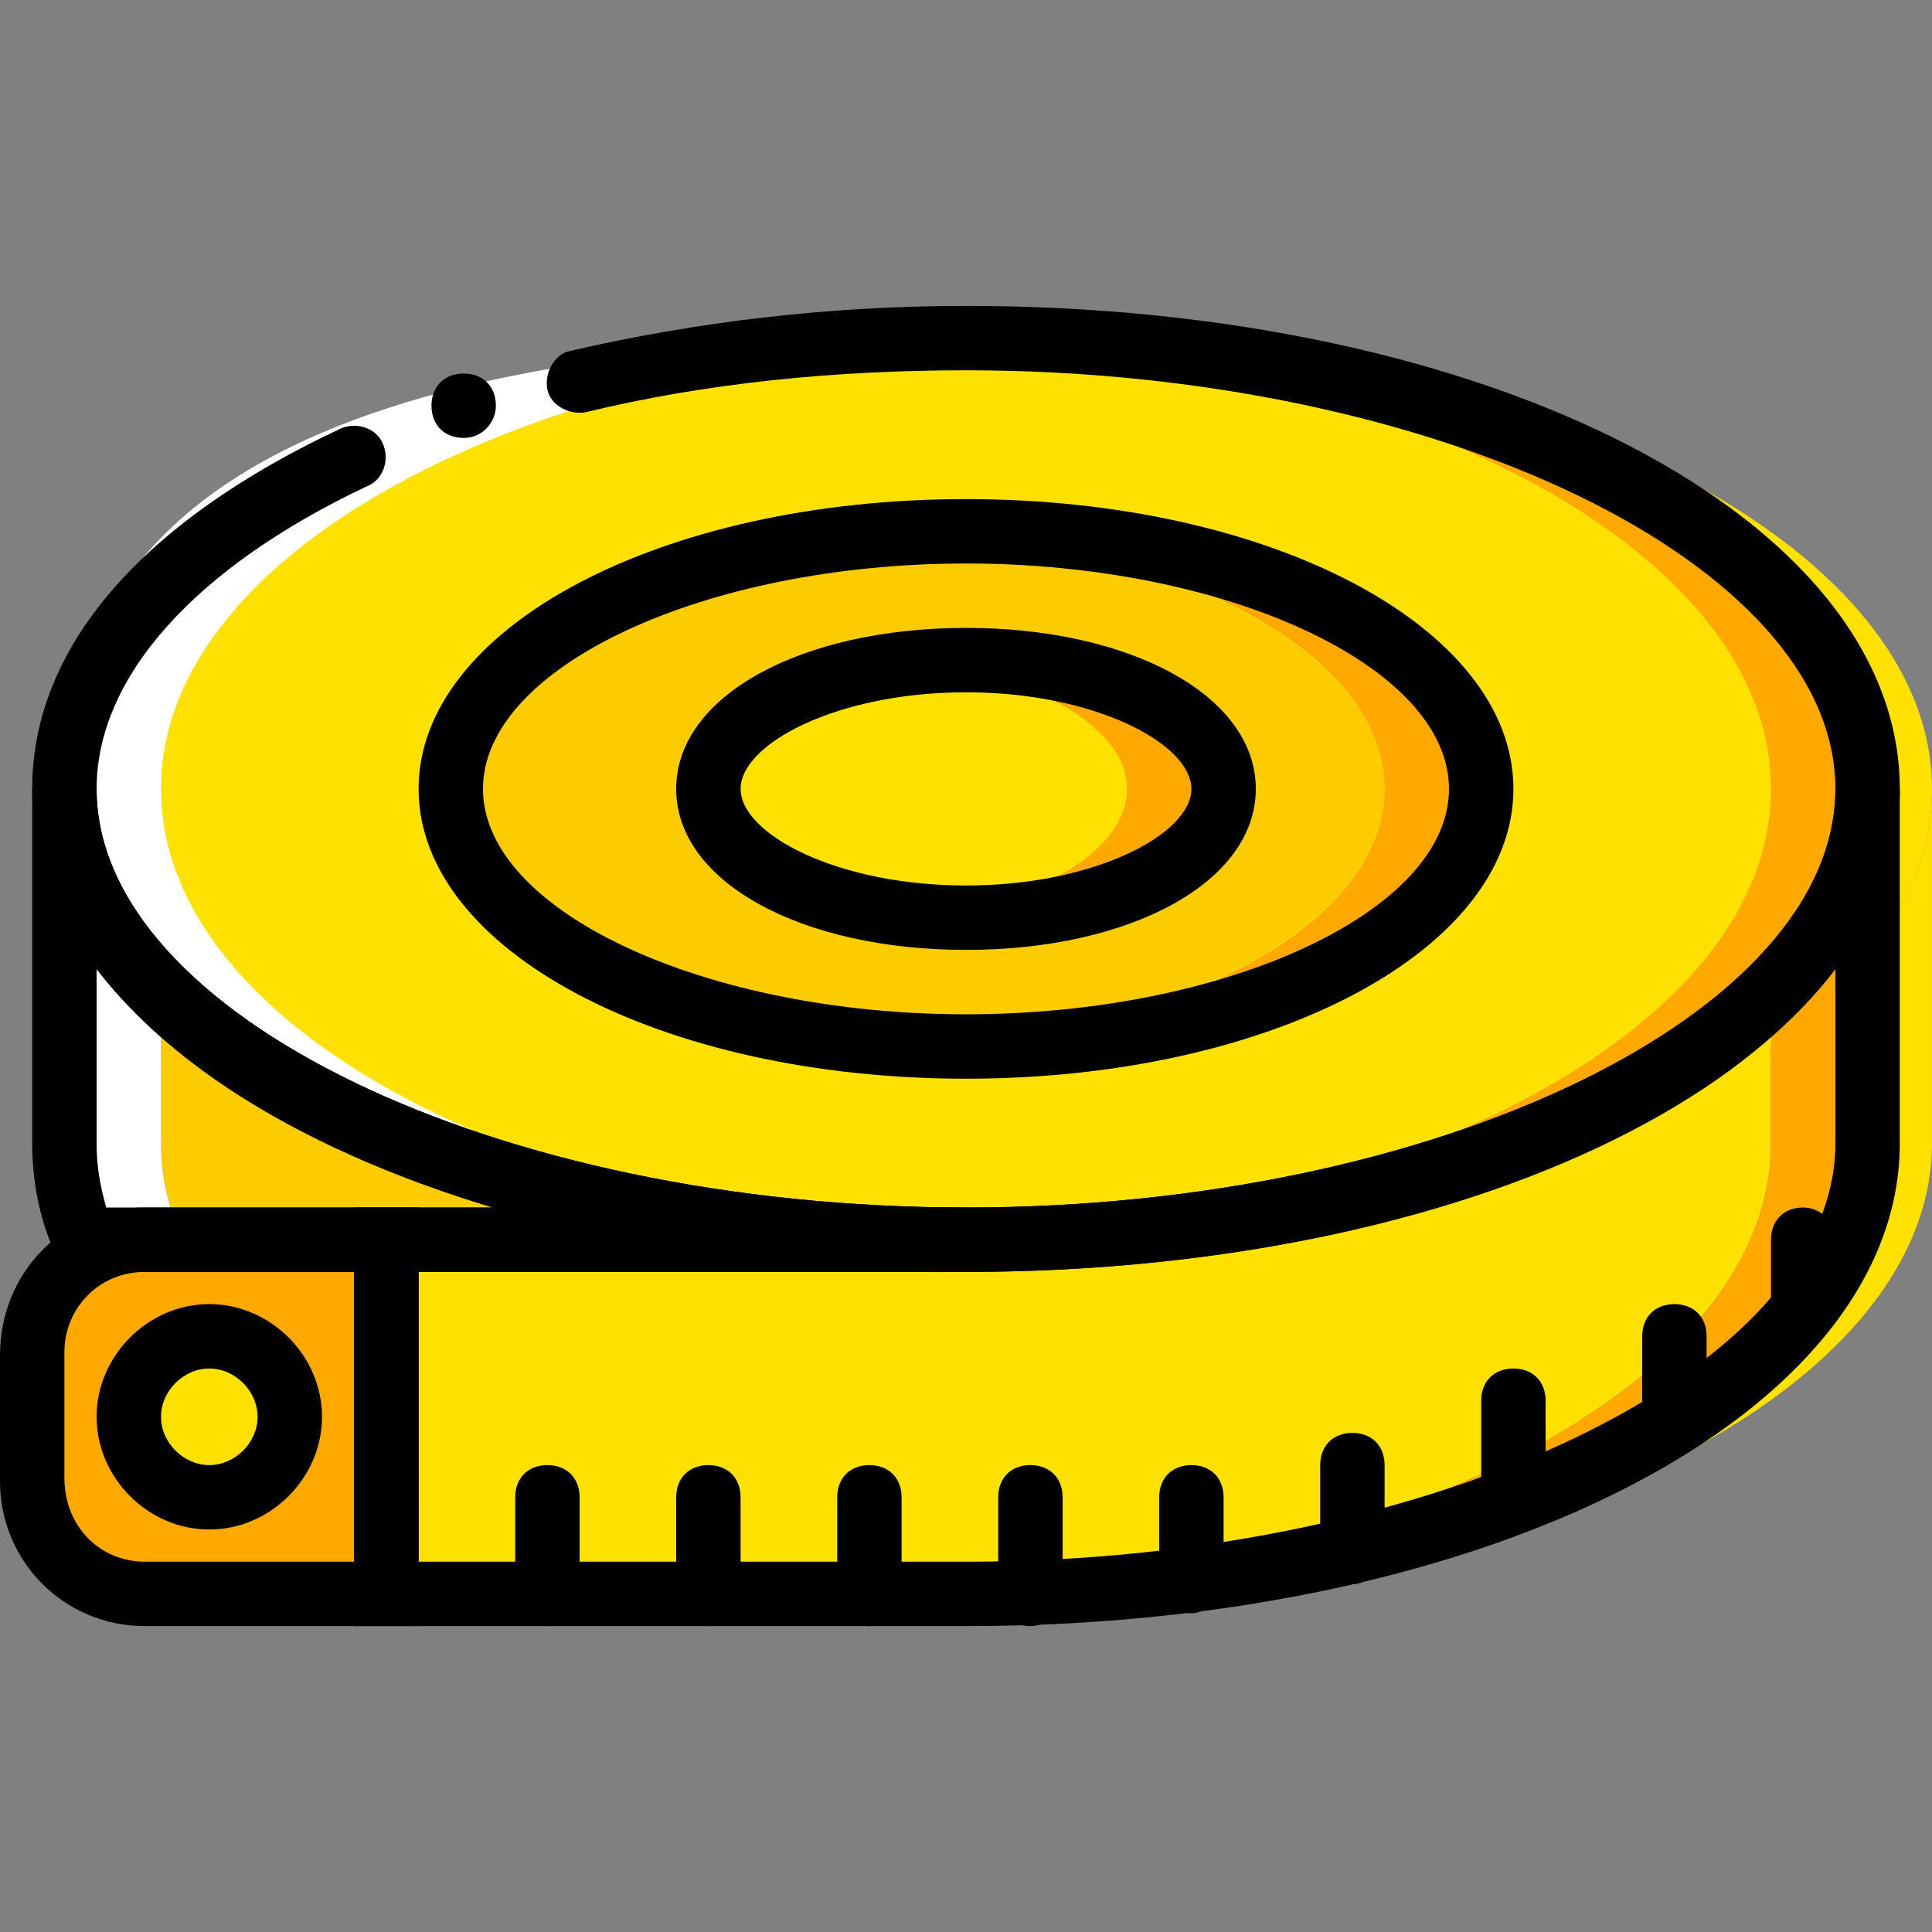
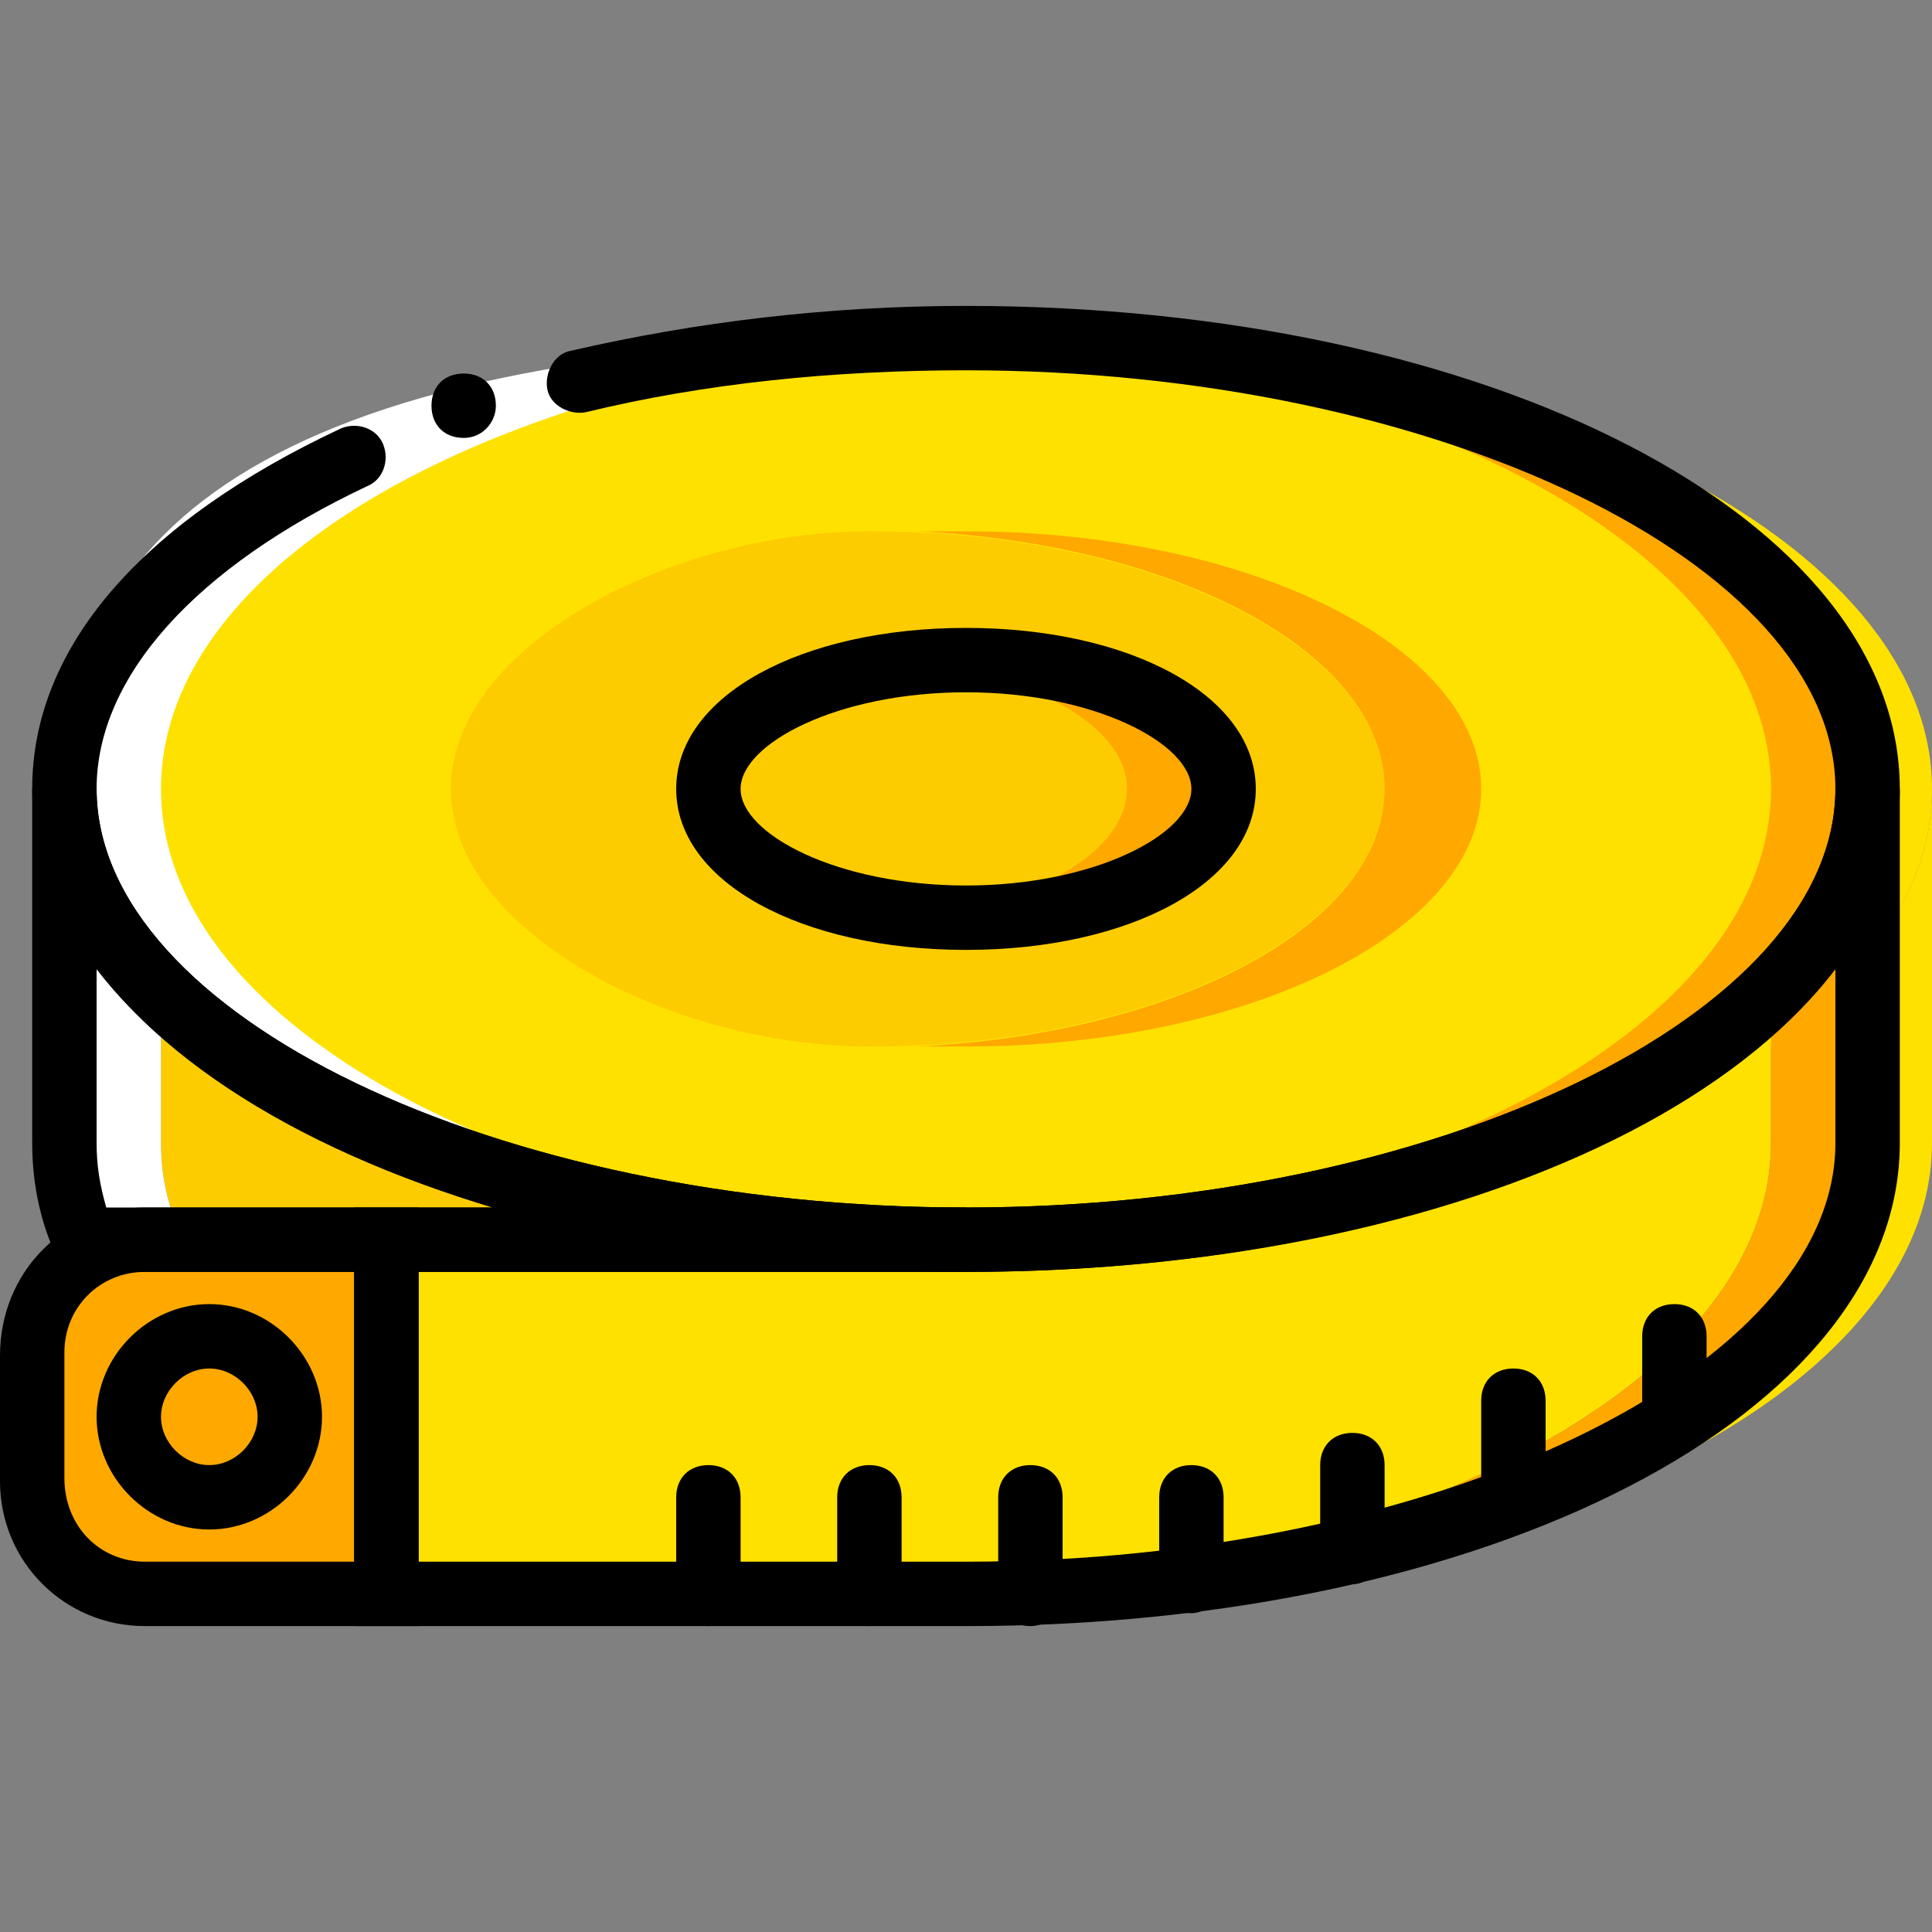
<svg xmlns="http://www.w3.org/2000/svg" height="800px" width="800px" version="1.1" id="Layer_1" viewBox="0 0 503.607 503.607" xml:space="preserve">
  <rect x="0" y="0" width="503.607" height="503.607" fill="#808080" stroke="none" />
  <g transform="translate(1)">
    <g>
      <path style="fill:#FFE100;" d="M477.426,258.518v39.449c0,64.63-104.918,117.508-235.016,117.508h25.18    c130.098,0,235.016-52.879,235.016-117.508v-92.328C502.607,224.944,493.374,242.57,477.426,258.518" />
      <path style="fill:#FFE100;" d="M267.59,88.131c-4.197,0-8.393,0-12.59,0c124.223,3.357,222.426,54.557,222.426,117.508    S379.223,319.79,255,323.148c4.197,0,8.393,0,12.59,0c130.098,0,235.016-52.879,235.016-117.508S397.689,88.131,267.59,88.131" />
    </g>
    <path style="fill:#FFA800;" d="M99.721,415.475H36.77c-16.787,0-29.377-13.429-29.377-29.377v-32.734   c0-16.787,13.43-29.377,29.377-29.377h62.951V415.475z" />
-     <path style="fill:#FFE100;" d="M74.541,369.311c0-11.751-9.233-20.984-20.984-20.984s-20.984,9.233-20.984,20.984   c0,11.751,9.233,20.984,20.984,20.984S74.541,381.062,74.541,369.311" />
    <path style="fill:#FDCC00;" d="M275.984,323.148c-130.098,0-235.016-52.879-235.016-117.508v92.328   c0,8.393,1.679,16.787,5.875,25.18H275.984z" />
    <path style="fill:#FFFFFF;" d="M40.967,258.518c-15.948-15.948-25.18-33.574-25.18-52.879v92.328c0,8.393,1.679,16.787,5.875,25.18   h25.18c-4.197-8.393-5.875-16.787-5.875-25.18V258.518z" />
    <path style="fill:#FFE100;" d="M225.623,323.148H99.721v92.328h125.902c130.098,0,235.016-52.879,235.016-117.508v-92.328   C460.639,270.269,355.721,323.148,225.623,323.148" />
    <path style="fill:#FFA800;" d="M460.639,258.518v39.449c0,64.63-104.918,117.508-235.016,117.508h25.18   c130.098,0,235.016-52.879,235.016-117.508v-92.328C485.82,224.944,476.587,242.57,460.639,258.518" />
    <g>
      <path style="fill:#FFE100;" d="M485.82,205.639c0-64.63-104.918-117.508-235.016-117.508S15.787,141.01,15.787,205.639    s104.918,117.508,235.016,117.508S485.82,270.269,485.82,205.639" />
      <path style="fill:#FFE100;" d="M460.639,205.639c0-64.63-104.918-117.508-235.016-117.508S15.787,141.01,15.787,205.639    s79.738,117.508,209.836,117.508S460.639,270.269,460.639,205.639" />
    </g>
    <path style="fill:#FFA800;" d="M250.803,88.131c-4.197,0-8.393,0-12.59,0c124.223,3.357,222.426,54.557,222.426,117.508   S362.436,319.79,238.213,323.148c4.197,0,8.393,0,12.59,0c130.098,0,235.016-52.879,235.016-117.508S380.902,88.131,250.803,88.131   " />
    <path style="fill:#FFFFFF;" d="M250.803,323.148c4.197,0,8.393,0,12.59,0C139.17,319.79,40.967,268.59,40.967,205.639   S139.17,91.489,263.393,88.131c-4.197,0-8.393,0-12.59,0c-174.584,0-235.016,46.164-235.016,117.508   C15.787,270.269,120.705,323.148,250.803,323.148" />
    <path style="fill:#FDCC00;" d="M359.918,205.639c0-36.931-60.433-67.148-134.295-67.148c-52.039,0-109.115,30.216-109.115,67.148   s57.075,67.148,109.115,67.148C299.485,272.787,359.918,242.57,359.918,205.639" />
    <path style="fill:#FFA800;" d="M250.803,138.492c-4.197,0-8.393,0-12.59,0c67.987,3.357,121.705,31.895,121.705,67.148   s-53.718,63.79-121.705,67.148c4.197,0,8.393,0,12.59,0c73.862,0,134.295-30.216,134.295-67.148S324.666,138.492,250.803,138.492" />
-     <path style="fill:#FFE100;" d="M292.77,205.639c0-18.466-30.216-33.574-67.148-33.574c7.554,0-41.967,15.108-41.967,33.574   c0,18.466,49.521,33.574,41.967,33.574C262.554,239.213,292.77,224.105,292.77,205.639" />
    <path style="fill:#FFA800;" d="M250.803,172.066c-4.197,0-8.393,0-12.59,0.839c31.056,3.357,54.557,16.787,54.557,32.734   s-23.502,30.216-54.557,32.734c4.197,0,8.393,0.839,12.59,0.839c36.931,0,67.148-15.108,67.148-33.574   S287.734,172.066,250.803,172.066" />
    <path d="M250.803,331.541c-136.813,0-243.41-55.397-243.41-125.902c0-36.931,28.538-69.666,80.577-94.007   c4.197-1.679,9.233,0,10.911,4.197c1.679,4.197,0,9.233-4.197,10.911C50.2,147.725,24.18,176.262,24.18,205.639   c0,58.754,104.079,109.115,226.623,109.115s226.623-50.361,226.623-109.115S373.348,96.525,250.803,96.525   c-34.413,0-67.987,3.357-99.043,10.911c-4.197,0.839-9.233-1.679-10.072-5.875c-0.839-4.197,1.679-9.233,5.875-10.072   c32.734-7.554,67.148-11.751,103.239-11.751c136.813,0,243.41,55.397,243.41,125.902S387.616,331.541,250.803,331.541z" />
    <path d="M128.259,105.757c0-5.036-3.357-8.393-8.393-8.393c-5.036,0-8.393,3.357-8.393,8.393s3.357,8.393,8.393,8.393   C124.902,114.151,128.259,109.954,128.259,105.757" />
-     <path d="M250.803,281.18c-79.738,0-142.689-33.574-142.689-75.541s62.951-75.541,142.689-75.541s142.689,33.574,142.689,75.541   S330.541,281.18,250.803,281.18z M250.803,146.885c-67.987,0-125.902,26.859-125.902,58.754s57.915,58.754,125.902,58.754   s125.902-26.859,125.902-58.754S318.79,146.885,250.803,146.885z" />
    <path d="M250.803,247.607c-42.807,0-75.541-17.626-75.541-41.967s32.734-41.967,75.541-41.967s75.541,17.626,75.541,41.967   S293.61,247.607,250.803,247.607z M250.803,180.459c-33.574,0-58.754,13.43-58.754,25.18c0,11.751,25.18,25.18,58.754,25.18   s58.754-13.43,58.754-25.18C309.557,193.889,284.377,180.459,250.803,180.459z" />
    <path d="M250.803,423.869H91.328V314.754h159.475c122.544,0,226.623-50.361,226.623-109.115h16.787v92.328   C494.213,368.472,387.616,423.869,250.803,423.869z M108.115,407.082h142.689c122.544,0,226.623-50.361,226.623-109.115v-45.325   c-35.252,46.164-122.544,78.898-226.623,78.898H108.115V407.082z" />
    <path d="M250.803,331.541H15.787l-2.518-5.036c-4.197-9.233-5.875-19.305-5.875-28.538v-92.328H24.18   c0,58.754,104.079,109.115,226.623,109.115V331.541z M26.698,314.754H127.42c-47.003-14.269-83.095-36.092-103.239-62.111v45.325   C24.18,303.843,25.02,308.879,26.698,314.754z" />
    <path d="M108.115,423.869H36.77C15.787,423.869-1,407.082-1,386.098v-32.734c0-21.823,16.787-38.61,37.77-38.61h71.344V423.869z    M36.77,331.541c-11.751,0-20.984,9.233-20.984,20.984v32.734c0,12.59,9.233,21.823,20.984,21.823h54.557v-75.541H36.77z" />
    <path d="M53.557,398.689c-15.948,0-29.377-13.43-29.377-29.377c0-15.948,13.43-29.377,29.377-29.377s29.377,13.429,29.377,29.377   C82.934,385.259,69.505,398.689,53.557,398.689z M53.557,356.721c-6.715,0-12.59,5.875-12.59,12.59s5.875,12.59,12.59,12.59   s12.59-5.875,12.59-12.59S60.272,356.721,53.557,356.721z" />
-     <path d="M141.689,423.869c-5.036,0-8.393-3.357-8.393-8.393v-25.18c0-5.036,3.357-8.393,8.393-8.393   c5.036,0,8.393,3.357,8.393,8.393v25.18C150.082,420.511,145.885,423.869,141.689,423.869z" />
    <path d="M183.656,423.869c-5.036,0-8.393-3.357-8.393-8.393v-25.18c0-5.036,3.357-8.393,8.393-8.393s8.393,3.357,8.393,8.393v25.18   C192.049,420.511,187.852,423.869,183.656,423.869z" />
    <path d="M225.623,423.869c-5.036,0-8.393-3.357-8.393-8.393v-25.18c0-5.036,3.357-8.393,8.393-8.393s8.393,3.357,8.393,8.393v25.18   C234.016,420.511,229.82,423.869,225.623,423.869z" />
    <path d="M267.59,423.869c-5.036,0-8.393-3.357-8.393-8.393v-25.18c0-5.036,3.357-8.393,8.393-8.393   c5.036,0,8.393,3.357,8.393,8.393v25.18C275.984,420.511,271.787,423.869,267.59,423.869z" />
    <path d="M309.557,420.511c-5.036,0-8.393-3.357-8.393-8.393v-21.823c0-5.036,3.357-8.393,8.393-8.393   c5.036,0,8.393,3.357,8.393,8.393v21.823C317.951,416.315,313.754,420.511,309.557,420.511z" />
    <path d="M351.525,412.957c-5.036,0-8.393-3.357-8.393-8.393v-22.662c0-5.036,3.357-8.393,8.393-8.393s8.393,3.357,8.393,8.393   v22.662C359.918,408.761,355.721,412.957,351.525,412.957z" />
    <path d="M393.492,399.528c-5.036,0-8.393-3.357-8.393-8.393v-26.02c0-5.036,3.357-8.393,8.393-8.393   c5.036,0,8.393,3.357,8.393,8.393v26.02C401.885,396.17,397.689,399.528,393.492,399.528z" />
    <path d="M435.459,379.384c-5.036,0-8.393-3.357-8.393-8.393v-22.662c0-5.036,3.357-8.393,8.393-8.393   c5.036,0,8.393,3.357,8.393,8.393v22.662C443.852,375.187,439.656,379.384,435.459,379.384z" />
-     <path d="M469.033,350.007c-4.197,0-8.393-3.357-8.393-8.393v-18.466c0-5.036,3.357-8.393,8.393-8.393l0,0   c4.197,0,8.393,3.357,8.393,8.393v18.466C477.426,345.81,474.069,350.007,469.033,350.007L469.033,350.007z" />
  </g>
</svg>